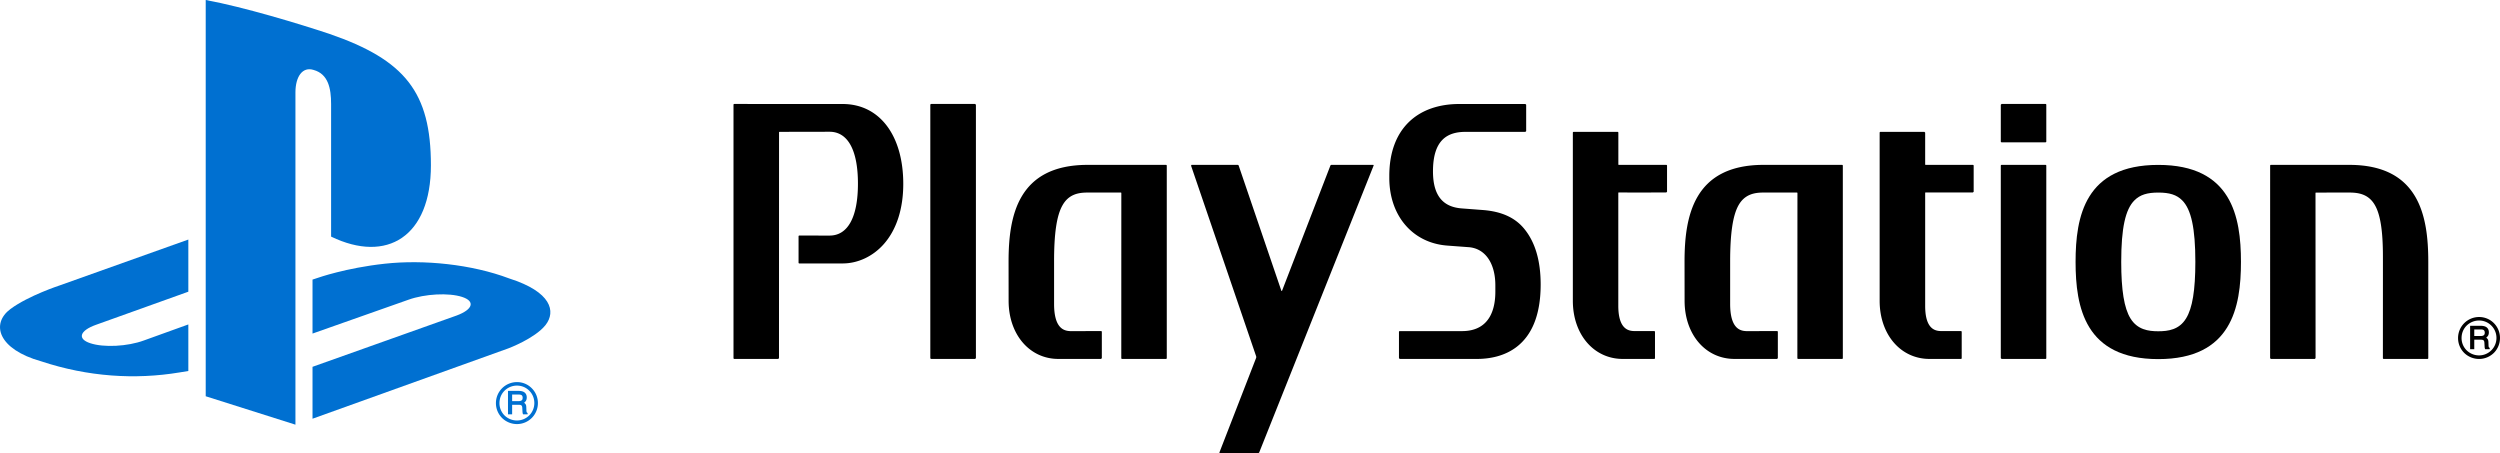
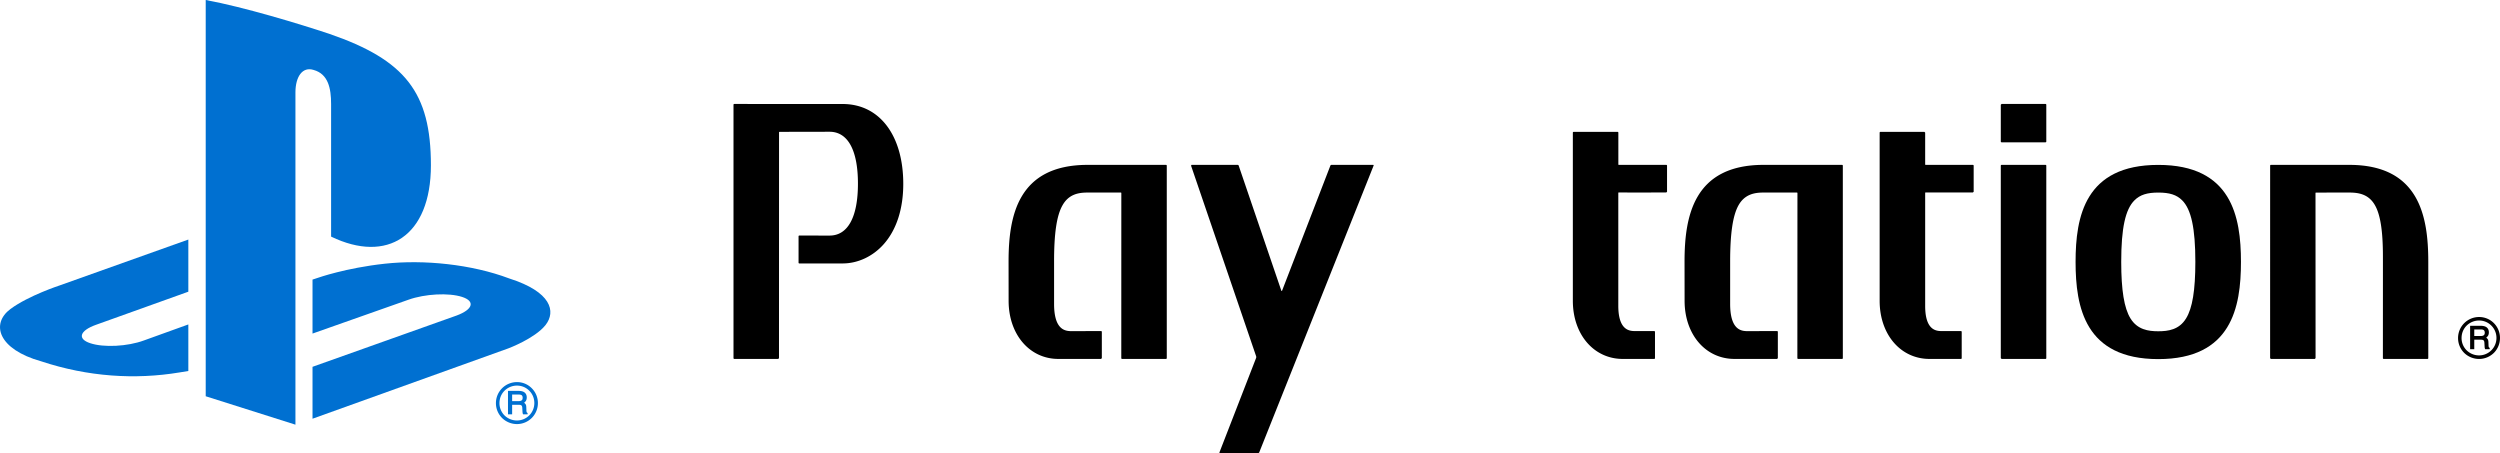
<svg xmlns="http://www.w3.org/2000/svg" xml:space="preserve" width="1000" height="181.251" viewBox="0 0 1000 181.251">
  <g style="fill:#0070d1">
    <path d="M0 0v-84.129l19.049-6.035v70.541c0 3.324 1.482 5.531 3.859 4.772 3.108-.862 3.712-3.924 3.712-7.211v-28.173c11.857-5.739 21.192.003 21.192 15.145 0 15.473-5.473 22.366-21.577 27.908C19.883-5.067 8.111-1.498 0 0" style="fill:#0070d1;fill-opacity:1;fill-rule:nonzero;stroke:none" transform="matrix(1.884 0 0 -1.884 82.286 0)" />
  </g>
  <g style="fill:#0070d1">
    <path d="m0 0 30.594 10.889c3.461 1.283 3.99 3.026 1.189 3.942-2.845.933-7.923.666-11.421-.59L0 7.058v11.461l1.166.385s5.894 2.088 14.184 2.987c8.274.907 18.421-.118 26.396-3.124 8.984-2.854 9.991-7.017 7.718-9.914-2.306-2.867-7.897-4.941-7.897-4.941L0-11.02" style="fill:#0070d1;fill-opacity:1;fill-rule:nonzero;stroke:none" transform="matrix(1.884 0 0 -1.884 125.008 146.726)" />
  </g>
  <g style="fill:#0070d1">
    <path d="M0 0c-9.211 2.566-10.747 7.988-6.545 11.12 3.876 2.86 10.477 5.013 10.477 5.013l27.287 9.729V14.789L11.601 7.757C8.126 6.514 7.605 4.765 10.404 3.85c2.849-.952 7.905-.696 11.382.587l9.433 3.401v-9.885c-.608-.102-1.284-.205-1.901-.31C19.913-3.918 9.893-3.277 0 0" style="fill:#0070d1;fill-opacity:1;fill-rule:nonzero;stroke:none" transform="matrix(1.884 0 0 -1.884 16.518 144.542)" />
  </g>
  <g style="fill:#000">
    <path style="fill:#0070d1;fill-opacity:1;fill-rule:nonzero;stroke:none" d="M0 0c0-.28-.067-.463-.21-.555-.165-.112-.381-.168-.653-.168h-1.368V.673h1.448c.205 0 .358-.035.481-.083C-.102.492 0 .295 0 0m.989-3.201c-.069.02-.117.088-.157.203a2.268 2.268 0 0 0-.035.377l-.022.633c-.01.293-.066.521-.189.657-.061.107-.17.175-.274.249.136.124.261.251.367.39.122.197.193.464.193.749 0 .581-.25.994-.737 1.223-.243.103-.56.17-.937.17h-2.31v-4.969h.881v2.023h1.343c.25 0 .418-.032.541-.073.166-.106.256-.266.267-.541l.043-.775c.013-.198.026-.316.037-.406l.066-.171.018-.057h.967v.283m-5.973 2.089c0 1.015.38 1.946 1.074 2.636a3.745 3.745 0 0 0 2.646 1.085c.987 0 1.912-.38 2.606-1.085.7-.69 1.078-1.621 1.078-2.636a3.688 3.688 0 0 0-3.684-3.685A3.77 3.77 0 0 0-3.848-3.76a3.682 3.682 0 0 0-1.074 2.613m3.72-4.447a4.44 4.44 0 0 1 3.14 1.302 4.454 4.454 0 0 1 1.303 3.145 4.44 4.44 0 0 1-1.303 3.159 4.369 4.369 0 0 1-3.14 1.305 4.463 4.463 0 0 1-4.471-4.464c0-1.192.461-2.298 1.294-3.145a4.528 4.528 0 0 1 3.177-1.302" transform="matrix(1.884 0 0 -1.884 209.058 159.09)" />
  </g>
  <g style="fill:#000">
    <path d="m0 0-23.004.01a.168.168 0 0 1-.171-.162v-53.802c0-.086.076-.167.171-.167h9.323l.164.167.011 47.962.055.08 10.675.02c3.887 0 6.022-3.917 6.022-11.015 0-7.102-2.135-11.028-6.022-11.028l-6.425.007c-.096 0-.161-.073-.161-.165v-5.582c0-.109.065-.175.161-.175H0c3.246 0 6.425 1.504 8.719 4.089 2.718 3.068 4.149 7.497 4.149 12.805C12.868-6.67 7.844 0 0 0" style="fill:#000;fill-opacity:1;fill-rule:nonzero;stroke:none" transform="matrix(1.884 0 0 -1.884 337.063 41.603)" />
  </g>
  <g style="fill:#000">
-     <path d="M0 0h-9.329c-.106 0-.182-.075-.182-.162v-53.802c0-.087.076-.167.182-.167H0l.171.167V-.162L0 0" style="fill:#000;fill-opacity:1;fill-rule:nonzero;stroke:none" transform="matrix(1.884 0 0 -1.884 390.043 41.584)" />
-   </g>
+     </g>
  <g style="fill:#000">
    <path d="M0 0c0 .095-.084.167-.176.167h-16.613c-14.897 0-16.801-10.935-16.801-20.545l.011-8.311c0-7.152 4.448-12.345 10.563-12.345h9.064l.164.166v5.576c0 .091-.077.172-.164.172l-6.474-.011c-1.492.031-3.5.662-3.5 5.79v8.973c-.007 5.963.548 9.775 1.786 11.944 1.341 2.394 3.452 2.715 5.351 2.715h7.081l.06-.084-.009-35.075a.17.17 0 0 1 .171-.166h9.312c.092 0 .174.081.174.166" style="fill:#000;fill-opacity:1;fill-rule:nonzero;stroke:none" transform="matrix(1.884 0 0 -1.884 466.71 66.262)" />
  </g>
  <g style="fill:#000">
-     <path d="m0 0-4.594.35c-3.445.297-6.007 2.205-6.007 7.85 0 6.591 2.956 8.394 6.902 8.394H9.016l.169.164v5.595l-.169.161H8.75l-13.775-.003c-8.678 0-14.849-5.097-14.849-15.255v-.442c0-8.015 4.932-13.8 12.282-14.362l4.572-.339c3.488-.264 5.66-3.383 5.66-8.116v-1.331c0-2.959-.74-8.373-7.086-8.373h-13.211a.17.17 0 0 1-.166-.172v-5.569l.166-.167h16.402c5.054 0 13.517 2.045 13.517 15.801 0 4.984-1.132 8.912-3.427 11.751C6.879-1.625 3.981-.306 0 0" style="fill:#000;fill-opacity:1;fill-rule:nonzero;stroke:none" transform="matrix(1.884 0 0 -1.884 593.164 84.01)" />
-   </g>
+     </g>
  <g style="fill:#000">
    <path d="M0 0a.168.168 0 0 1-.167.167h-16.65c-14.865 0-16.789-10.935-16.789-20.545l.012-8.311c0-7.152 4.444-12.345 10.591-12.345h9.039l.168.166v5.576a.175.175 0 0 1-.168.172l-6.478-.011c-1.486.031-3.476.662-3.482 5.79v8.973c0 5.963.561 9.775 1.77 11.944 1.342 2.394 3.467 2.715 5.334 2.715h7.113l.07-.084-.017-35.075c0-.085.077-.166.17-.166h9.325c.092 0 .159.081.159.166" style="fill:#000;fill-opacity:1;fill-rule:nonzero;stroke:none" transform="matrix(1.884 0 0 -1.884 737.131 66.262)" />
  </g>
  <g style="fill:#000">
    <path d="M0 0h-10.12l-.053.062v6.78c0 .09-.069.166-.163.166h-9.32c-.095 0-.178-.076-.178-.166V-28.86c0-7.151 4.458-12.341 10.596-12.341h6.675c.096 0 .17.081.17.167v5.57c0 .091-.074.177-.17.177h-4.098c-1.05.016-3.512.069-3.522 5.338v24.035l.057.054c3.1-.016 10.126 0 10.126 0l.164.153v5.54A.167.167 0 0 1 0 0" style="fill:#000;fill-opacity:1;fill-rule:nonzero;stroke:none" transform="matrix(1.884 0 0 -1.884 666.507 65.949)" />
  </g>
  <g style="fill:#000">
    <path d="M0 0h-10.063l-.068.062v6.78l-.154.166h-9.339a.172.172 0 0 1-.172-.166V-28.86c0-7.151 4.45-12.341 10.584-12.341h6.673c.1 0 .165.081.165.167v5.57c0 .091-.065.177-.165.177h-4.097c-1.053.016-3.495.069-3.495 5.338v24.035l.056.054C-6.999-5.876 0-5.86 0-5.86l.166.153v5.54A.172.172 0 0 1 0 0" style="fill:#000;fill-opacity:1;fill-rule:nonzero;stroke:none" transform="matrix(1.884 0 0 -1.884 789.155 65.949)" />
  </g>
  <g style="fill:#000">
    <path d="M0 0h-9.319a.172.172 0 0 1-.17-.167v-40.867l.17-.167H0c.102 0 .172.081.172.167V-.167C.172-.073.102 0 0 0" style="fill:#000;fill-opacity:1;fill-rule:nonzero;stroke:none" transform="matrix(1.884 0 0 -1.884 818.195 65.949)" />
  </g>
  <g style="fill:#000">
    <path d="M0 0h-9.319l-.17-.162v-7.813a.17.17 0 0 1 .17-.165H0c.102 0 .172.07.172.165v7.813C.172-.075.102 0 0 0" style="fill:#000;fill-opacity:1;fill-rule:nonzero;stroke:none" transform="matrix(1.884 0 0 -1.884 818.195 41.584)" />
  </g>
  <g style="fill:#000">
    <path d="M0 0h-16.633a.167.167 0 0 1-.164-.167l-.005-40.867.156-.167h9.336l.158.167-.013 35.085.065.068 7.092.005c1.918 0 4.022-.309 5.368-2.527 1.231-2.004 1.789-5.527 1.789-11.056.008-.239-.007-21.575-.007-21.575a.17.17 0 0 1 .166-.167h9.296c.101 0 .175.081.175.167v20.495C16.779-10.934 14.86 0 0 0" style="fill:#000;fill-opacity:1;fill-rule:nonzero;stroke:none" transform="matrix(1.884 0 0 -1.884 939.7 65.949)" />
  </g>
  <g style="fill:#000">
    <path d="M0 0c-1.467-2.416-3.796-2.739-5.909-2.739-2.092 0-4.428.323-5.911 2.739-1.337 2.174-1.956 5.983-1.956 11.989v.048c0 7.088.872 11.115 2.823 13.033 1.167 1.164 2.68 1.636 5.044 1.636 2.398 0 3.896-.472 5.062-1.636 1.934-1.918 2.808-5.962 2.808-13.081C1.961 5.975 1.34 2.163 0 0m-5.909 32.581c-15.568 0-17.558-10.986-17.558-20.592 0-9.617 1.99-20.639 17.558-20.639 15.569 0 17.554 11.022 17.554 20.639 0 9.606-1.985 20.592-17.554 20.592" style="fill:#000;fill-opacity:1;fill-rule:nonzero;stroke:none" transform="matrix(1.884 0 0 -1.884 874.443 127.343)" />
  </g>
  <g style="fill:#000">
    <path d="m0 0-.108-.162L13.72-40.655a.666.666 0 0 0-.006-.32L5.928-61.024c-.033-.095.01-.165.102-.165h8.108c.1 0 .205.07.238.165L38.65-.162c.034.097-.009.162-.104.162H29.7a.255.255 0 0 1-.227-.162L19.196-26.771h-.115L10.008-.162C9.987-.065 9.883 0 9.79 0" style="fill:#000;fill-opacity:1;fill-rule:nonzero;stroke:none" transform="matrix(1.884 0 0 -1.884 476.622 65.949)" />
  </g>
  <g style="fill:#000">
    <path style="fill:#000;fill-opacity:1;fill-rule:nonzero;stroke:none" d="M0 0c0-.27-.075-.446-.218-.551-.159-.114-.377-.162-.644-.162h-1.367V.678h1.444c.206 0 .362-.032.478-.086C-.11.495 0 .301 0 0m.982-3.199c-.064.025-.115.093-.156.206a3.035 3.035 0 0 0-.029.377l-.022.625c-.013.306-.067.535-.196.66-.061.11-.167.185-.267.262.129.12.258.243.363.385.125.197.192.453.192.738 0 .592-.249 1.002-.733 1.229-.252.102-.557.17-.939.17h-2.304v-4.967h.88v2.026H-.89c.247 0 .424-.035.536-.075.166-.106.257-.269.272-.541l.044-.779c.011-.192.022-.316.038-.394l.059-.177.019-.06h.968v.288m-5.971 2.084c0 1.018.38 1.942 1.08 2.642A3.758 3.758 0 0 0-1.21 2.579 3.65 3.65 0 0 0 1.398 1.5a3.67 3.67 0 0 0 1.085-2.642A3.695 3.695 0 0 0-1.21-4.828c-.979 0-1.925.377-2.635 1.073a3.657 3.657 0 0 0-1.08 2.613m3.715-4.442c1.195 0 2.306.47 3.151 1.296a4.482 4.482 0 0 1 1.293 3.146c0 1.203-.468 2.33-1.293 3.161A4.409 4.409 0 0 1-1.21 3.322a4.46 4.46 0 0 1-4.46-4.464c0-1.187.457-2.303 1.293-3.146A4.532 4.532 0 0 1-1.21-5.584" transform="matrix(1.884 0 0 -1.884 993.906 133.064)" />
  </g>
</svg>